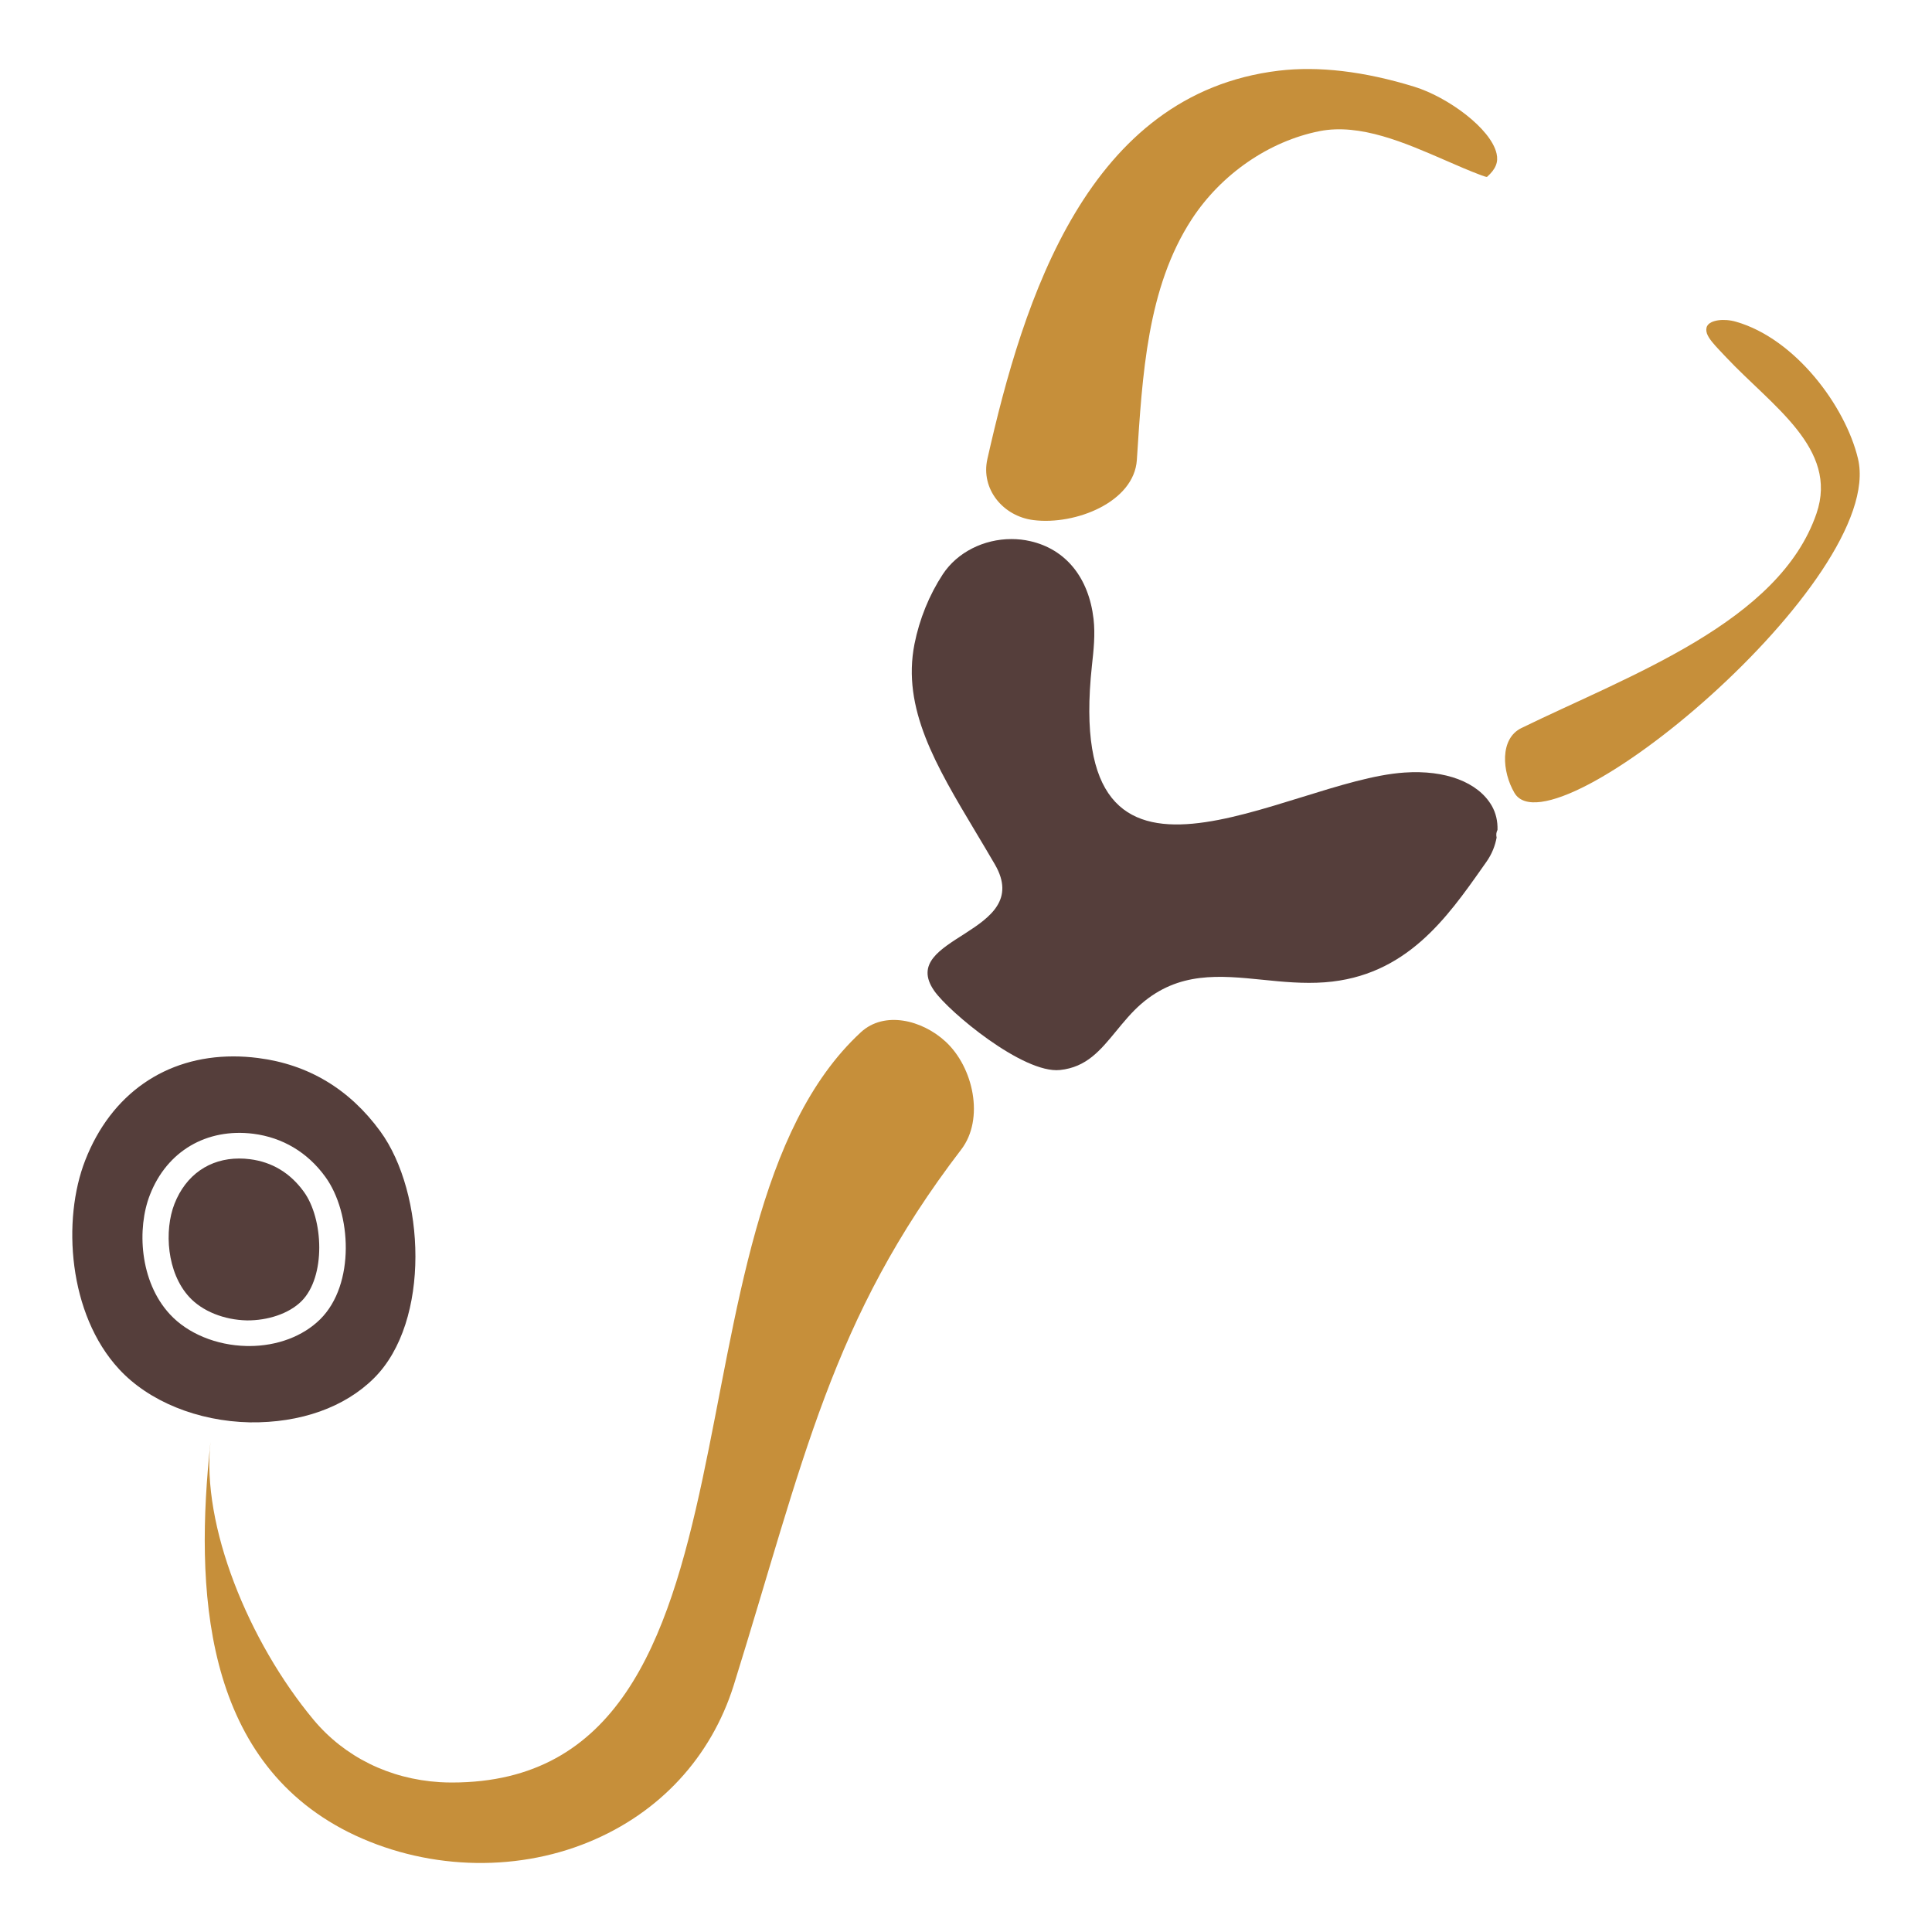
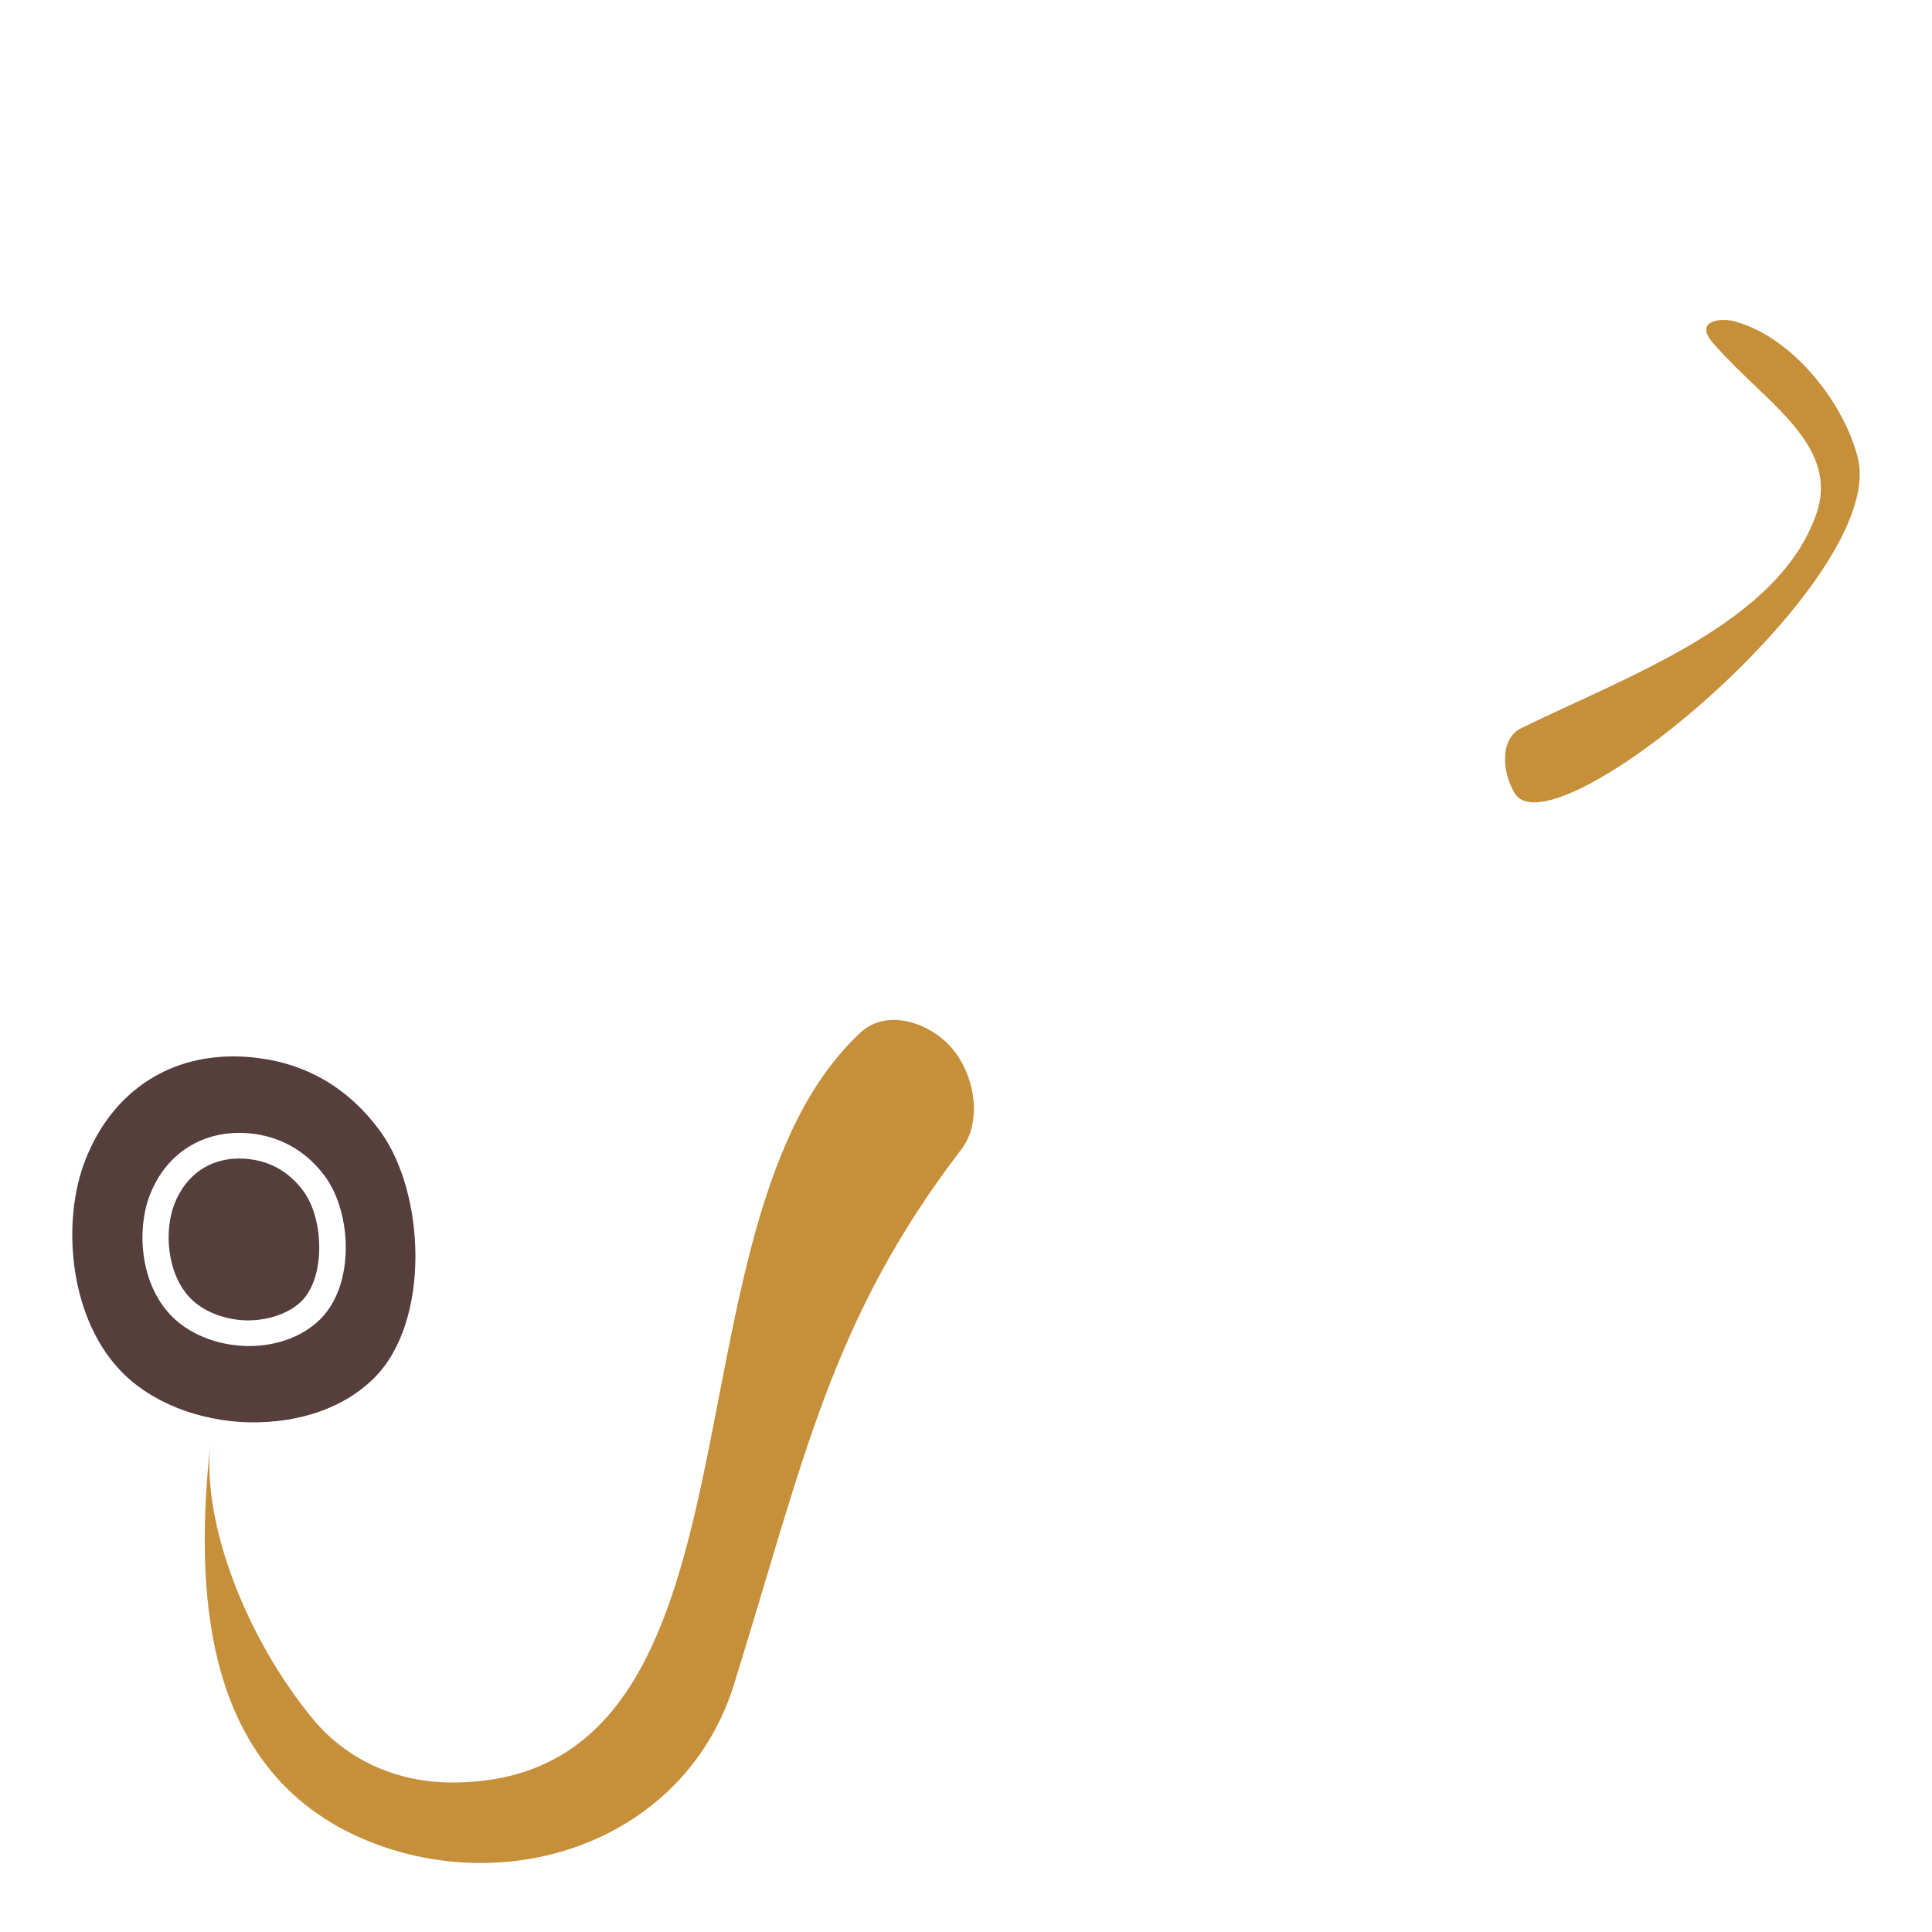
<svg xmlns="http://www.w3.org/2000/svg" width="48" height="48" viewBox="0 0 48 48" fill="none">
  <path d="M6.412 26.286C6.202 26.259 5.998 26.246 5.799 26.246C4.111 26.246 2.761 27.179 2.118 28.826C1.539 30.305 1.695 32.651 2.958 34.016C3.697 34.817 4.912 35.311 6.206 35.338C7.466 35.355 8.562 34.965 9.289 34.243C10.713 32.832 10.564 29.636 9.448 28.107C8.682 27.058 7.661 26.445 6.412 26.286ZM7.956 32.776C7.527 33.201 6.886 33.442 6.188 33.442C6.167 33.442 6.146 33.441 6.124 33.441C5.373 33.425 4.66 33.13 4.22 32.652C3.464 31.835 3.4 30.513 3.725 29.685C4.147 28.601 5.13 28.023 6.295 28.168C7.023 28.262 7.641 28.63 8.081 29.236C8.736 30.133 8.827 31.912 7.956 32.776Z" fill="#553E3B" />
-   <path d="M24.531 11.405C24.363 12.15 24.92 12.828 25.678 12.922C26.72 13.052 28.178 12.473 28.245 11.425C28.382 9.32 28.498 7.15 29.61 5.445C30.342 4.325 31.529 3.507 32.785 3.258C33.795 3.059 34.912 3.55 35.904 3.981C36.21 4.115 36.509 4.245 36.795 4.352C36.837 4.367 36.915 4.396 36.943 4.396C37.164 4.201 37.23 4.026 37.182 3.816C37.041 3.192 35.968 2.411 35.139 2.155C33.895 1.772 32.763 1.638 31.771 1.756C27.026 2.325 25.431 7.407 24.531 11.405Z" fill="#C68F3A" />
  <path d="M23.883 28.557C24.46 27.803 24.189 26.517 23.489 25.875C22.906 25.339 21.971 25.109 21.389 25.645C16.226 30.407 19.442 44.286 11.229 44.286C11.127 44.286 11.026 44.283 10.925 44.277C9.674 44.199 8.561 43.65 7.791 42.728C6.173 40.785 4.998 37.892 5.23 35.825C5.207 36.12 5.208 36.032 5.23 35.825C4.839 39.459 5.031 43.694 8.653 45.517C10.513 46.446 12.751 46.538 14.629 45.764C16.388 45.041 17.666 43.658 18.228 41.874C19.976 36.267 20.64 32.791 23.883 28.557Z" fill="#C68F3A" />
  <path d="M46.161 11.395C45.849 10.089 44.605 8.417 43.133 7.994C42.828 7.905 42.496 7.952 42.416 8.096C42.387 8.146 42.385 8.216 42.408 8.285C42.454 8.416 42.59 8.562 42.71 8.691L42.884 8.875C44.023 10.088 45.682 11.144 45.131 12.755C44.208 15.454 40.518 16.762 37.799 18.088C37.254 18.354 37.319 19.176 37.626 19.699C38.563 21.291 46.874 14.393 46.161 11.395Z" fill="#C68F3A" />
-   <path d="M36.84 21.539L36.931 21.41C37.069 21.214 37.145 21.011 37.183 20.81C37.168 20.74 37.173 20.681 37.205 20.618C37.211 20.407 37.168 20.201 37.059 20.013C36.718 19.432 35.912 19.124 34.892 19.194C31.944 19.389 26.404 23.27 27.128 16.542C27.172 16.143 27.213 15.767 27.169 15.378C27.05 14.349 26.477 13.645 25.597 13.445C25.442 13.409 25.285 13.393 25.128 13.393C24.445 13.393 23.786 13.718 23.424 14.267C23.087 14.781 22.843 15.381 22.72 16.001C22.405 17.601 23.253 19.019 24.234 20.66C24.392 20.925 24.556 21.197 24.718 21.477C25.722 23.206 22.264 23.259 23.211 24.617C23.577 25.143 25.425 26.682 26.336 26.584C26.994 26.515 27.336 26.098 27.733 25.615C27.921 25.387 28.113 25.151 28.348 24.946C29.286 24.132 30.299 24.234 31.369 24.342C31.867 24.393 32.386 24.444 32.915 24.405C34.929 24.254 35.944 22.812 36.84 21.539Z" fill="#553E3B" />
  <path d="M6.21 28.8C6.119 28.788 6.03 28.783 5.943 28.783C5.205 28.783 4.616 29.191 4.334 29.911C4.076 30.573 4.143 31.62 4.704 32.226C5.027 32.576 5.563 32.793 6.137 32.805C6.646 32.808 7.171 32.643 7.488 32.33C8.1 31.723 8.04 30.28 7.546 29.605C7.209 29.141 6.76 28.87 6.21 28.8Z" fill="#553E3B" />
</svg>